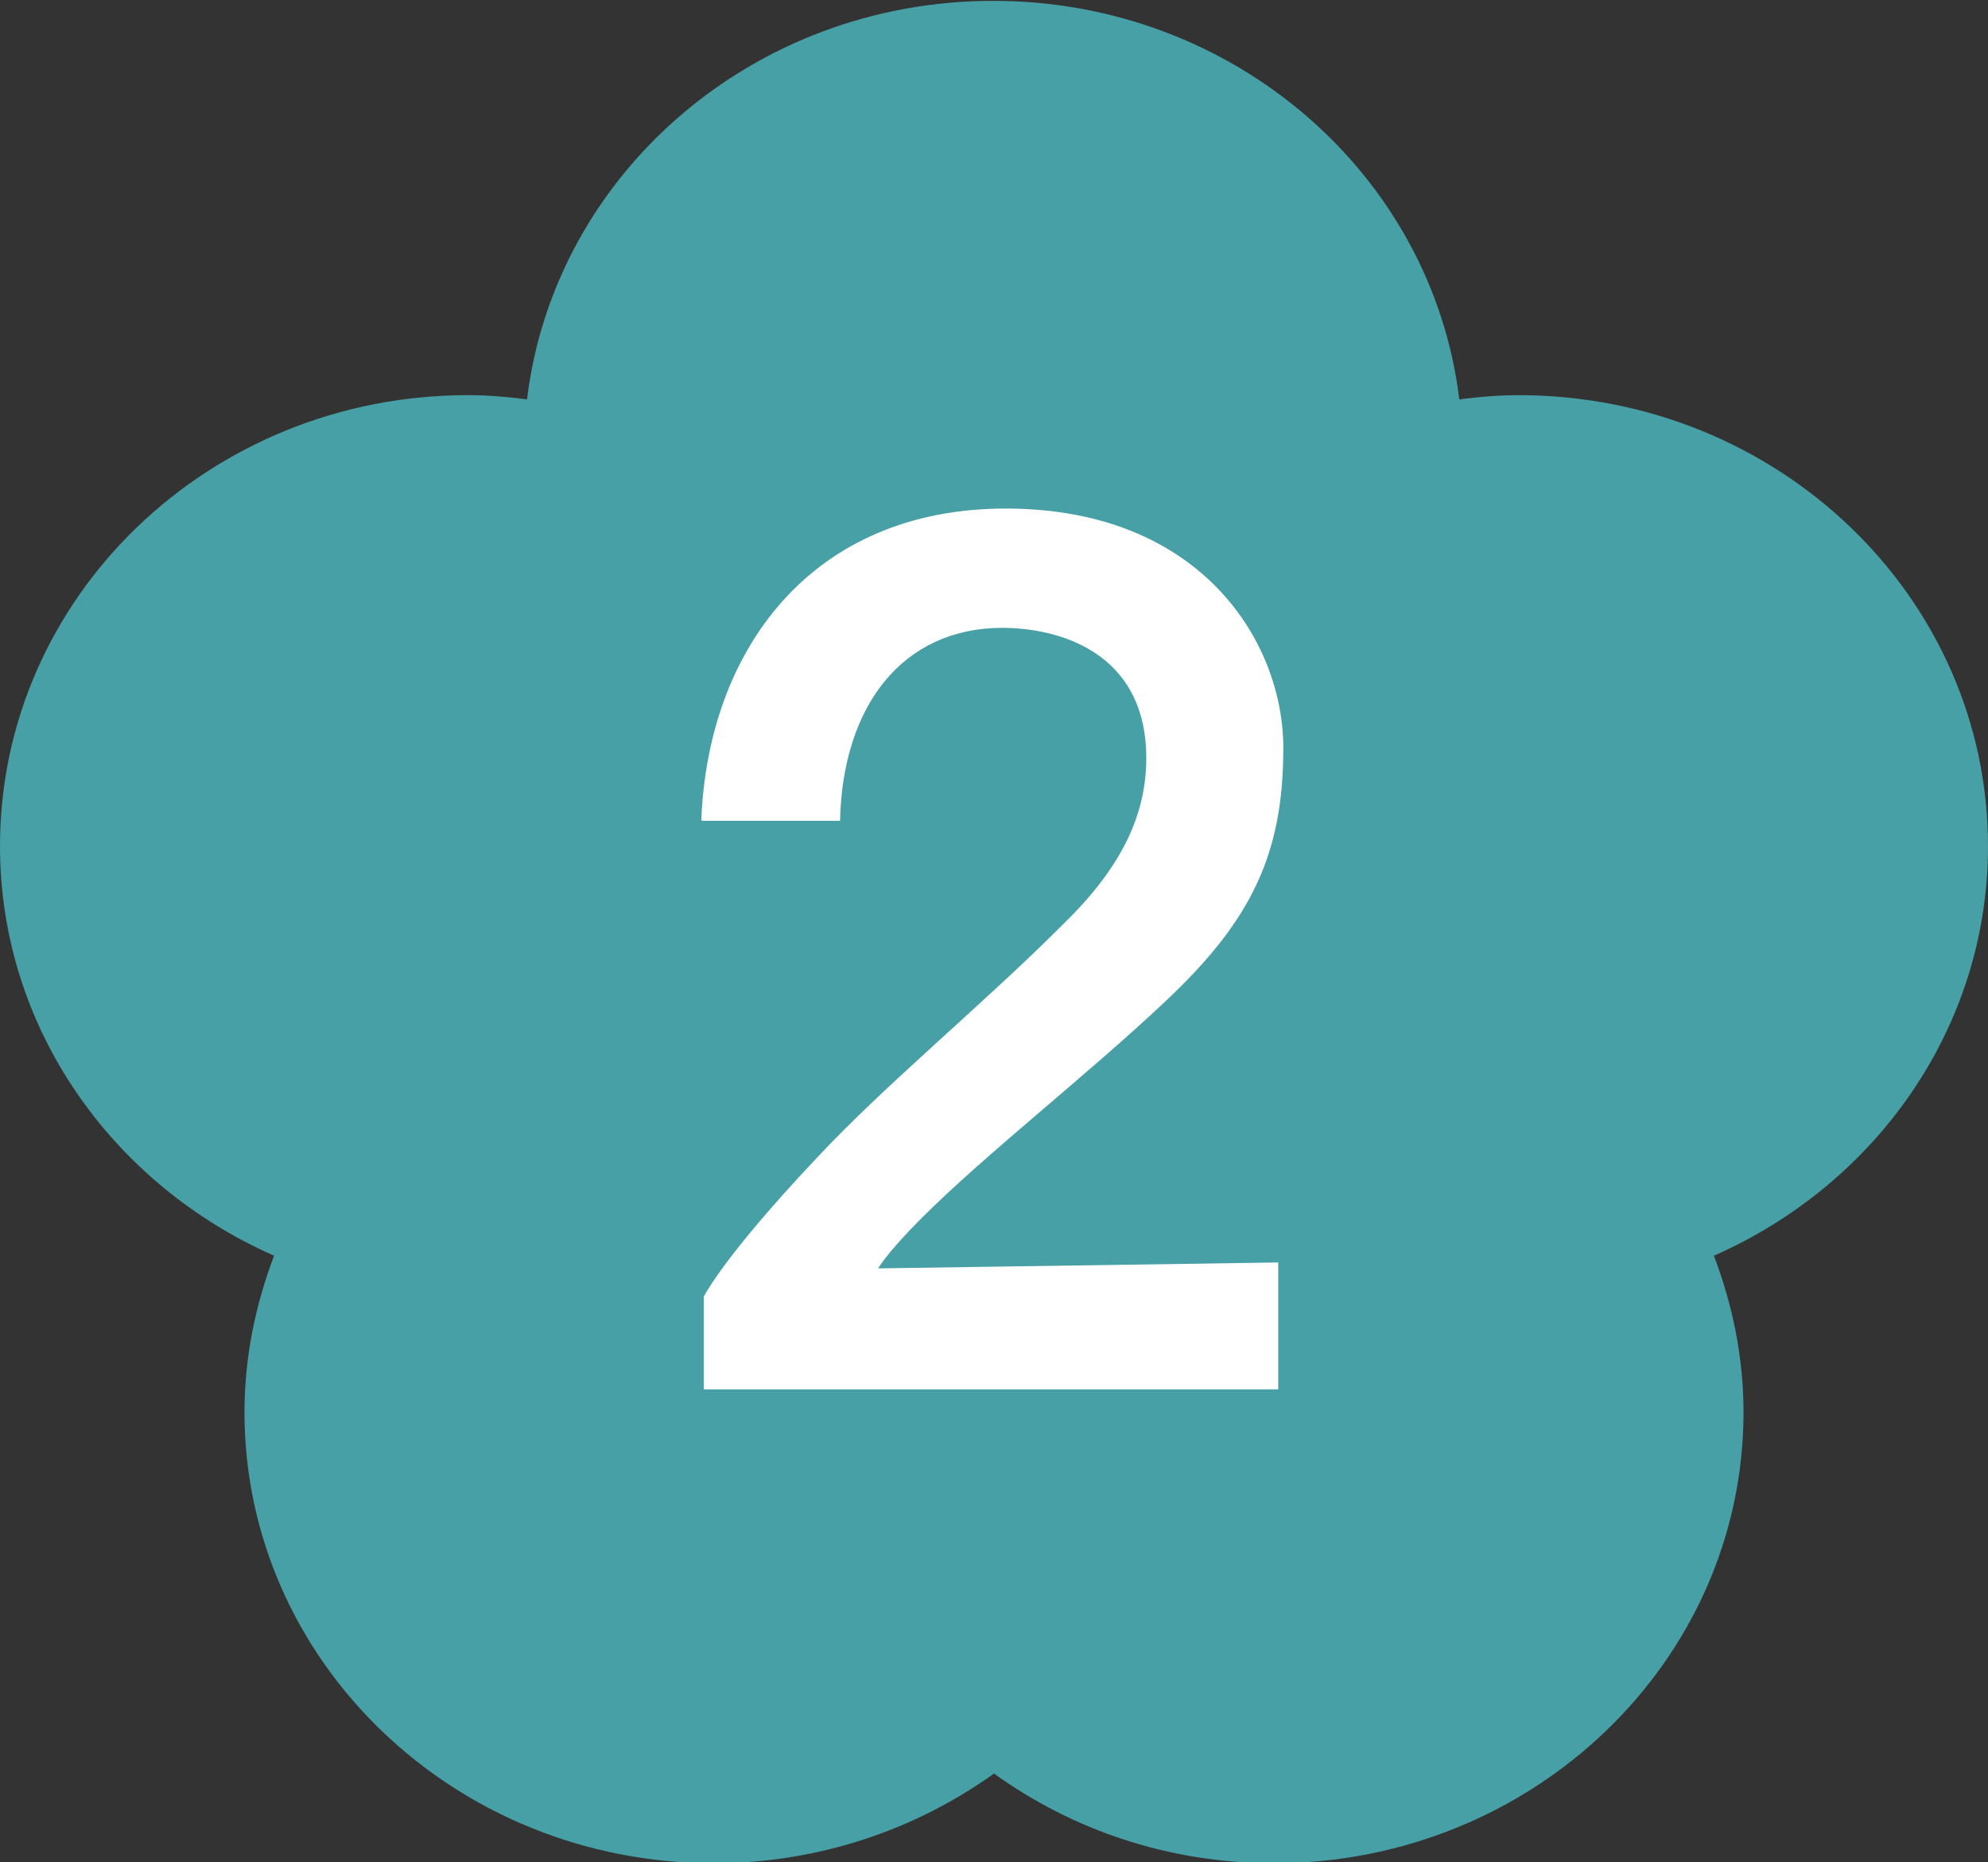
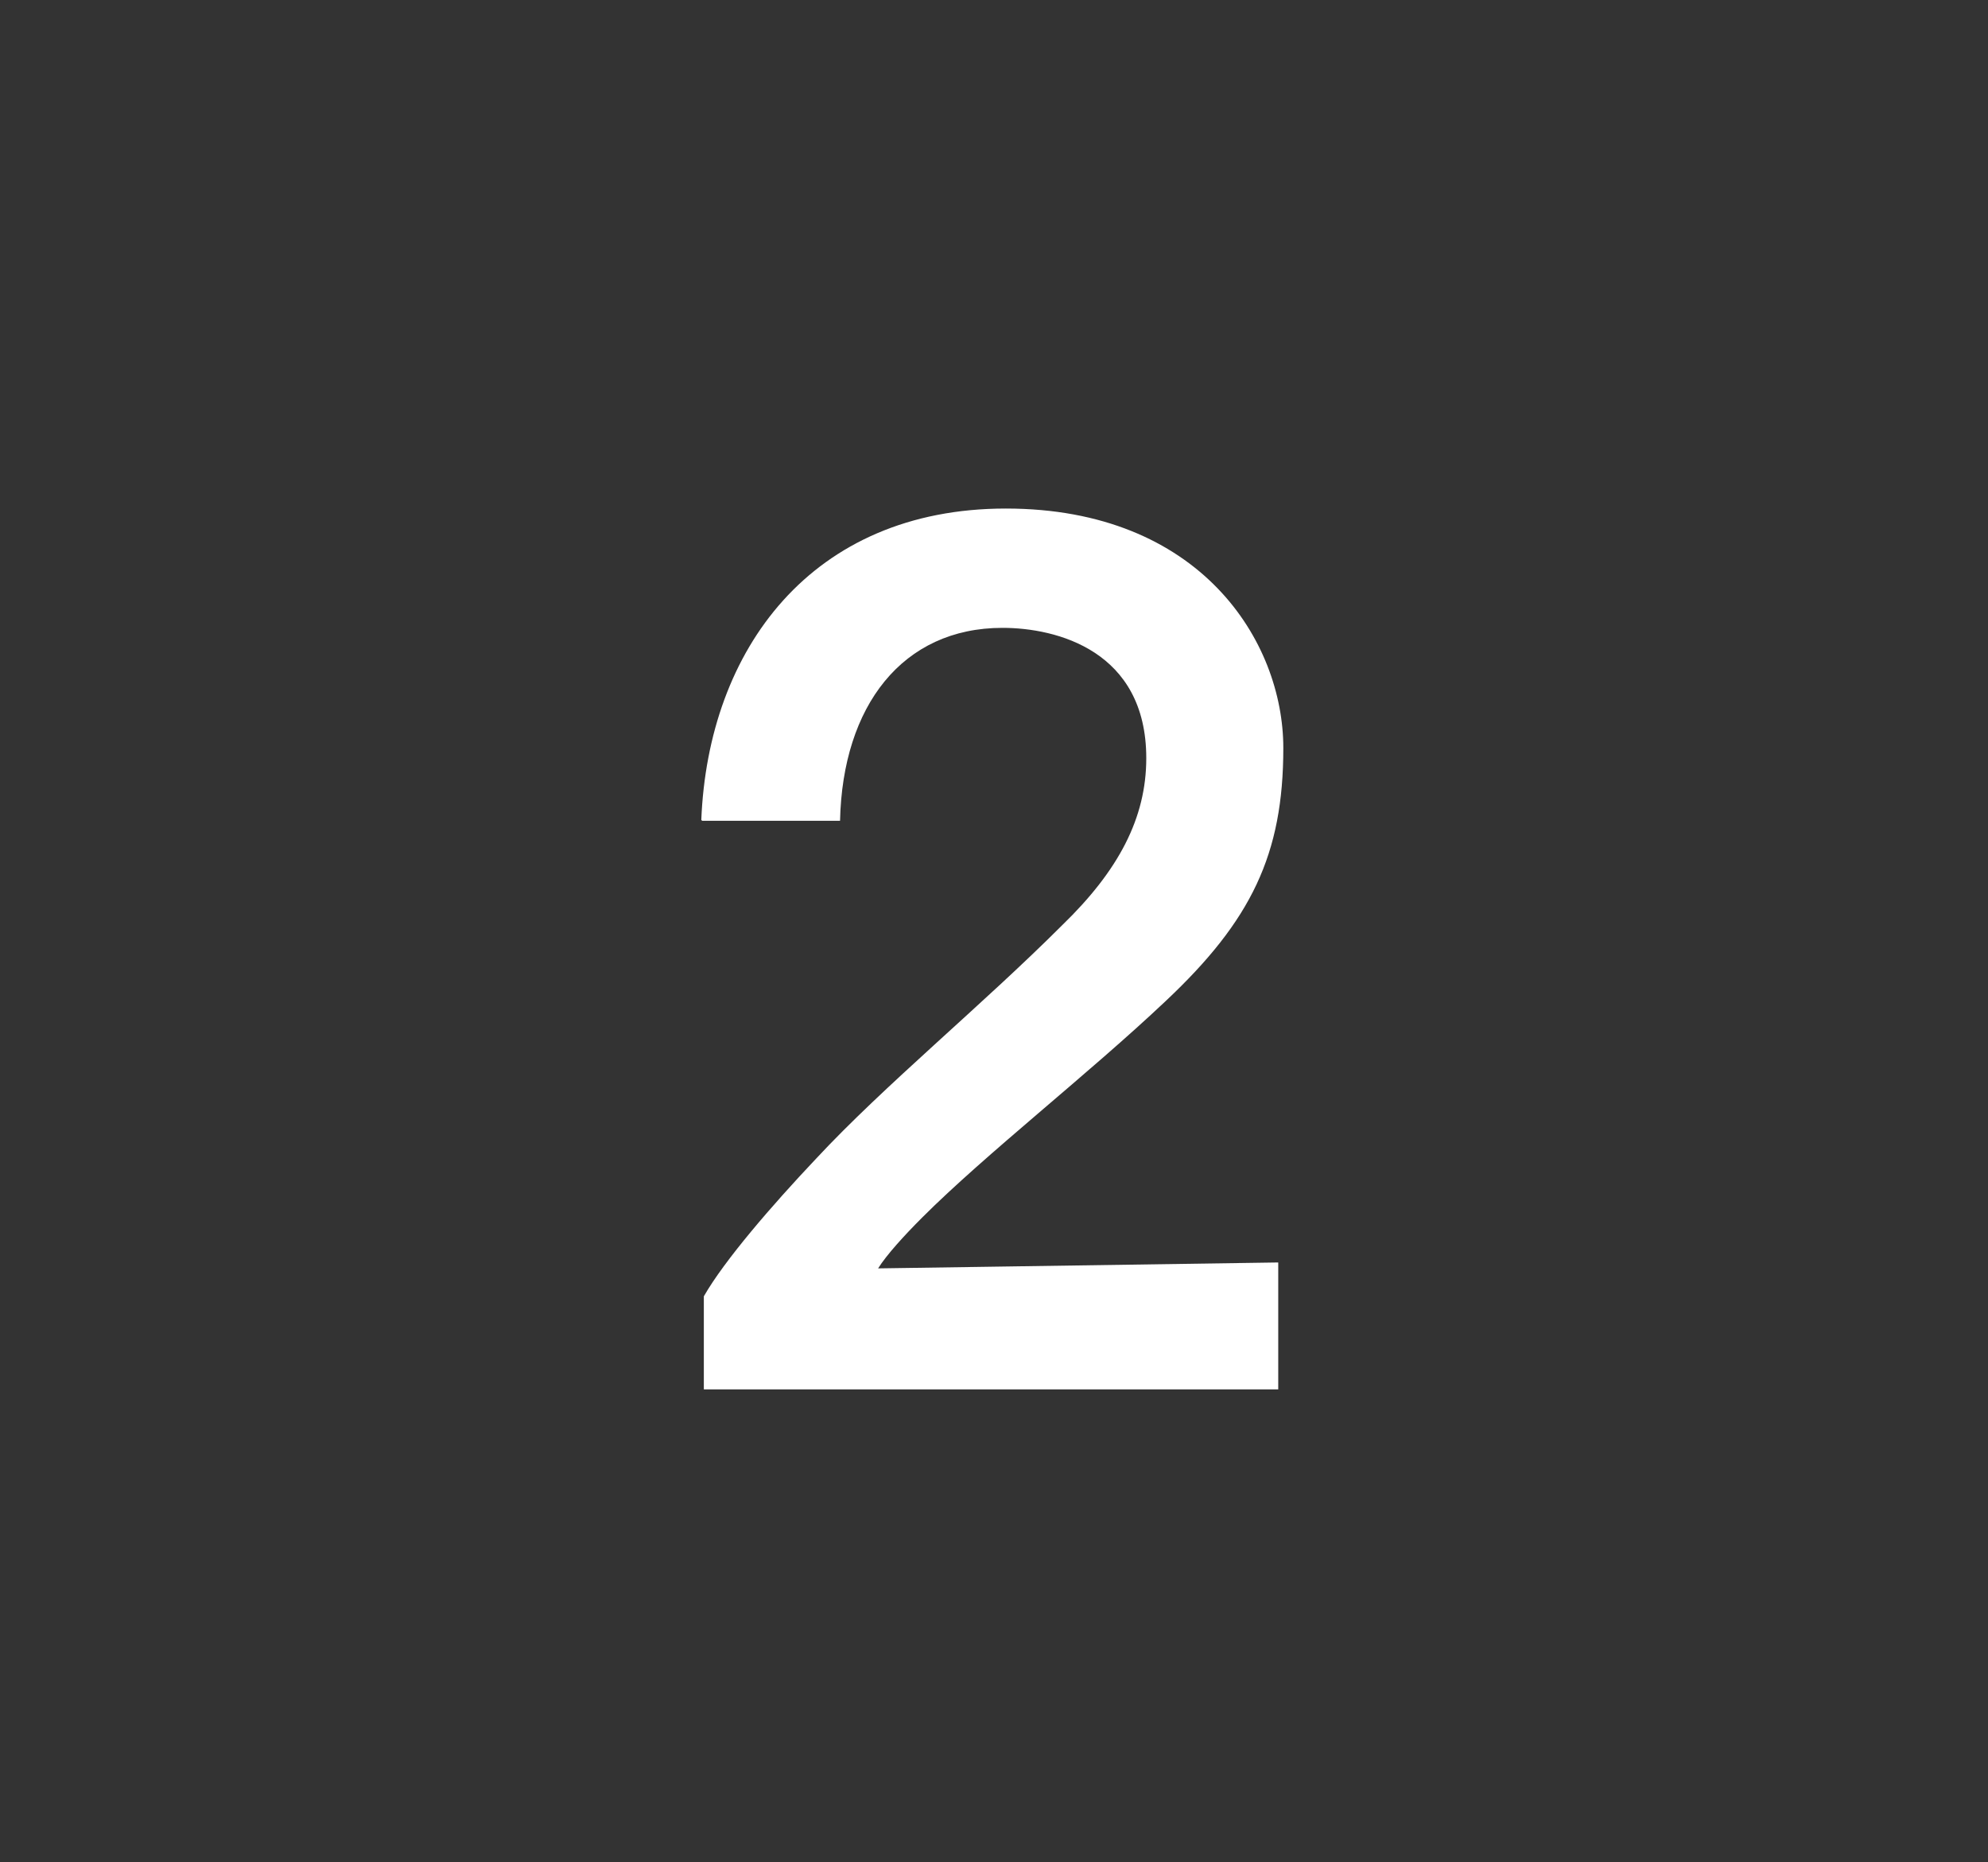
<svg xmlns="http://www.w3.org/2000/svg" id="_レイヤー_2" data-name="レイヤー 2" viewBox="0 0 23.5 22.01">
  <rect x="0" y="0" width="23.5" height="22.01" fill="#333333" stroke="none" />
  <defs>
    <style>
      .cls-1 {
        fill: #fff;
      }

      .cls-1, .cls-2 {
        stroke-width: 0px;
      }

      .cls-2 {
        fill: #46a0a6;
      }
    </style>
  </defs>
  <g id="_レイヤー_6" data-name="レイヤー 6">
    <g>
-       <path class="cls-2" d="M23.5,10c0-2.94-2.48-5.33-5.55-5.33-.24,0-.47.02-.7.05-.32-2.65-2.66-4.71-5.51-4.71s-5.19,2.06-5.51,4.71c-.23-.03-.46-.05-.7-.05C2.48,4.67,0,7.05,0,10c0,2.15,1.33,4,3.24,4.84-.22.58-.35,1.2-.35,1.85,0,2.94,2.48,5.33,5.55,5.33,1.24,0,2.39-.4,3.31-1.06.93.67,2.07,1.06,3.31,1.06,3.06,0,5.55-2.39,5.55-5.33,0-.65-.13-1.27-.35-1.85,1.91-.84,3.24-2.69,3.24-4.84Z" />
      <path class="cls-1" d="M8.29,9.69c.08-2.01,1.3-3.68,3.6-3.68s3.28,1.57,3.28,2.83-.38,2.04-1.39,2.99c-.91.86-2.13,1.81-2.88,2.56-.21.21-.42.44-.52.6l4.73-.07v1.5h-6.79v-1.1c.24-.42.8-1.07,1.33-1.63.8-.86,1.96-1.81,2.91-2.76.66-.64.99-1.26.99-1.97,0-1.27-1.06-1.54-1.7-1.54-1.18,0-1.89.92-1.92,2.28h-1.63Z" />
    </g>
  </g>
</svg>